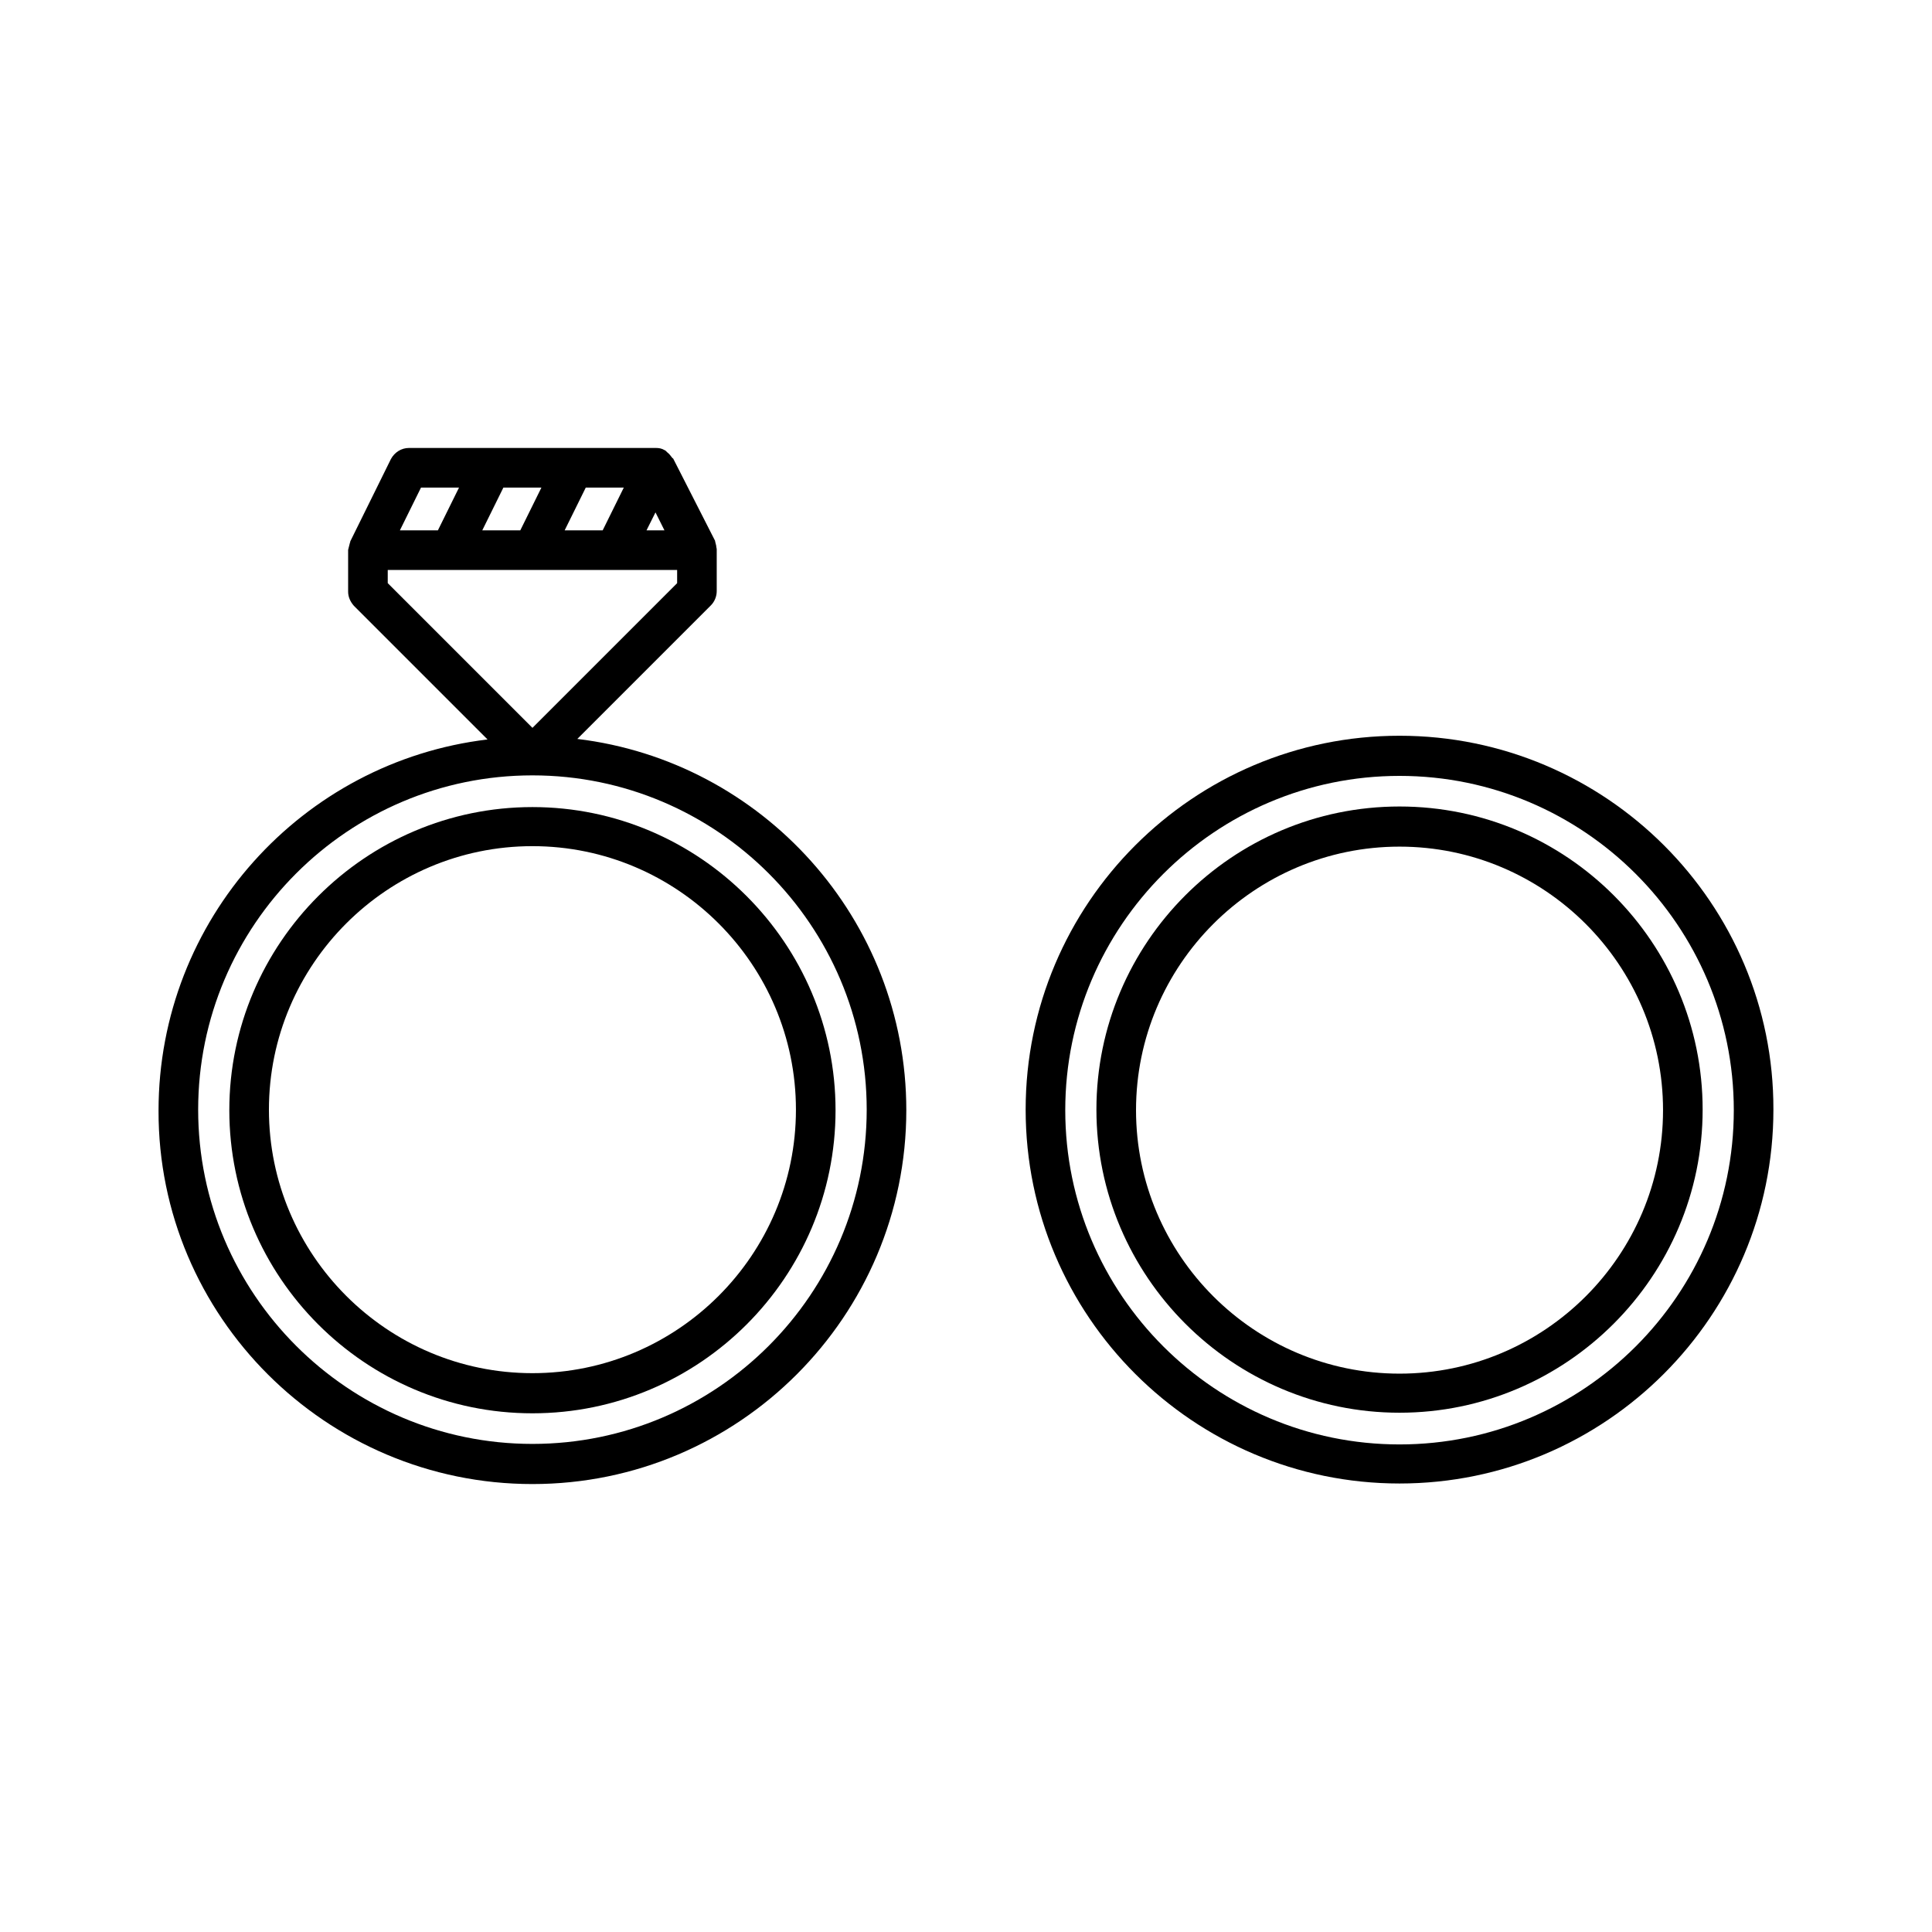
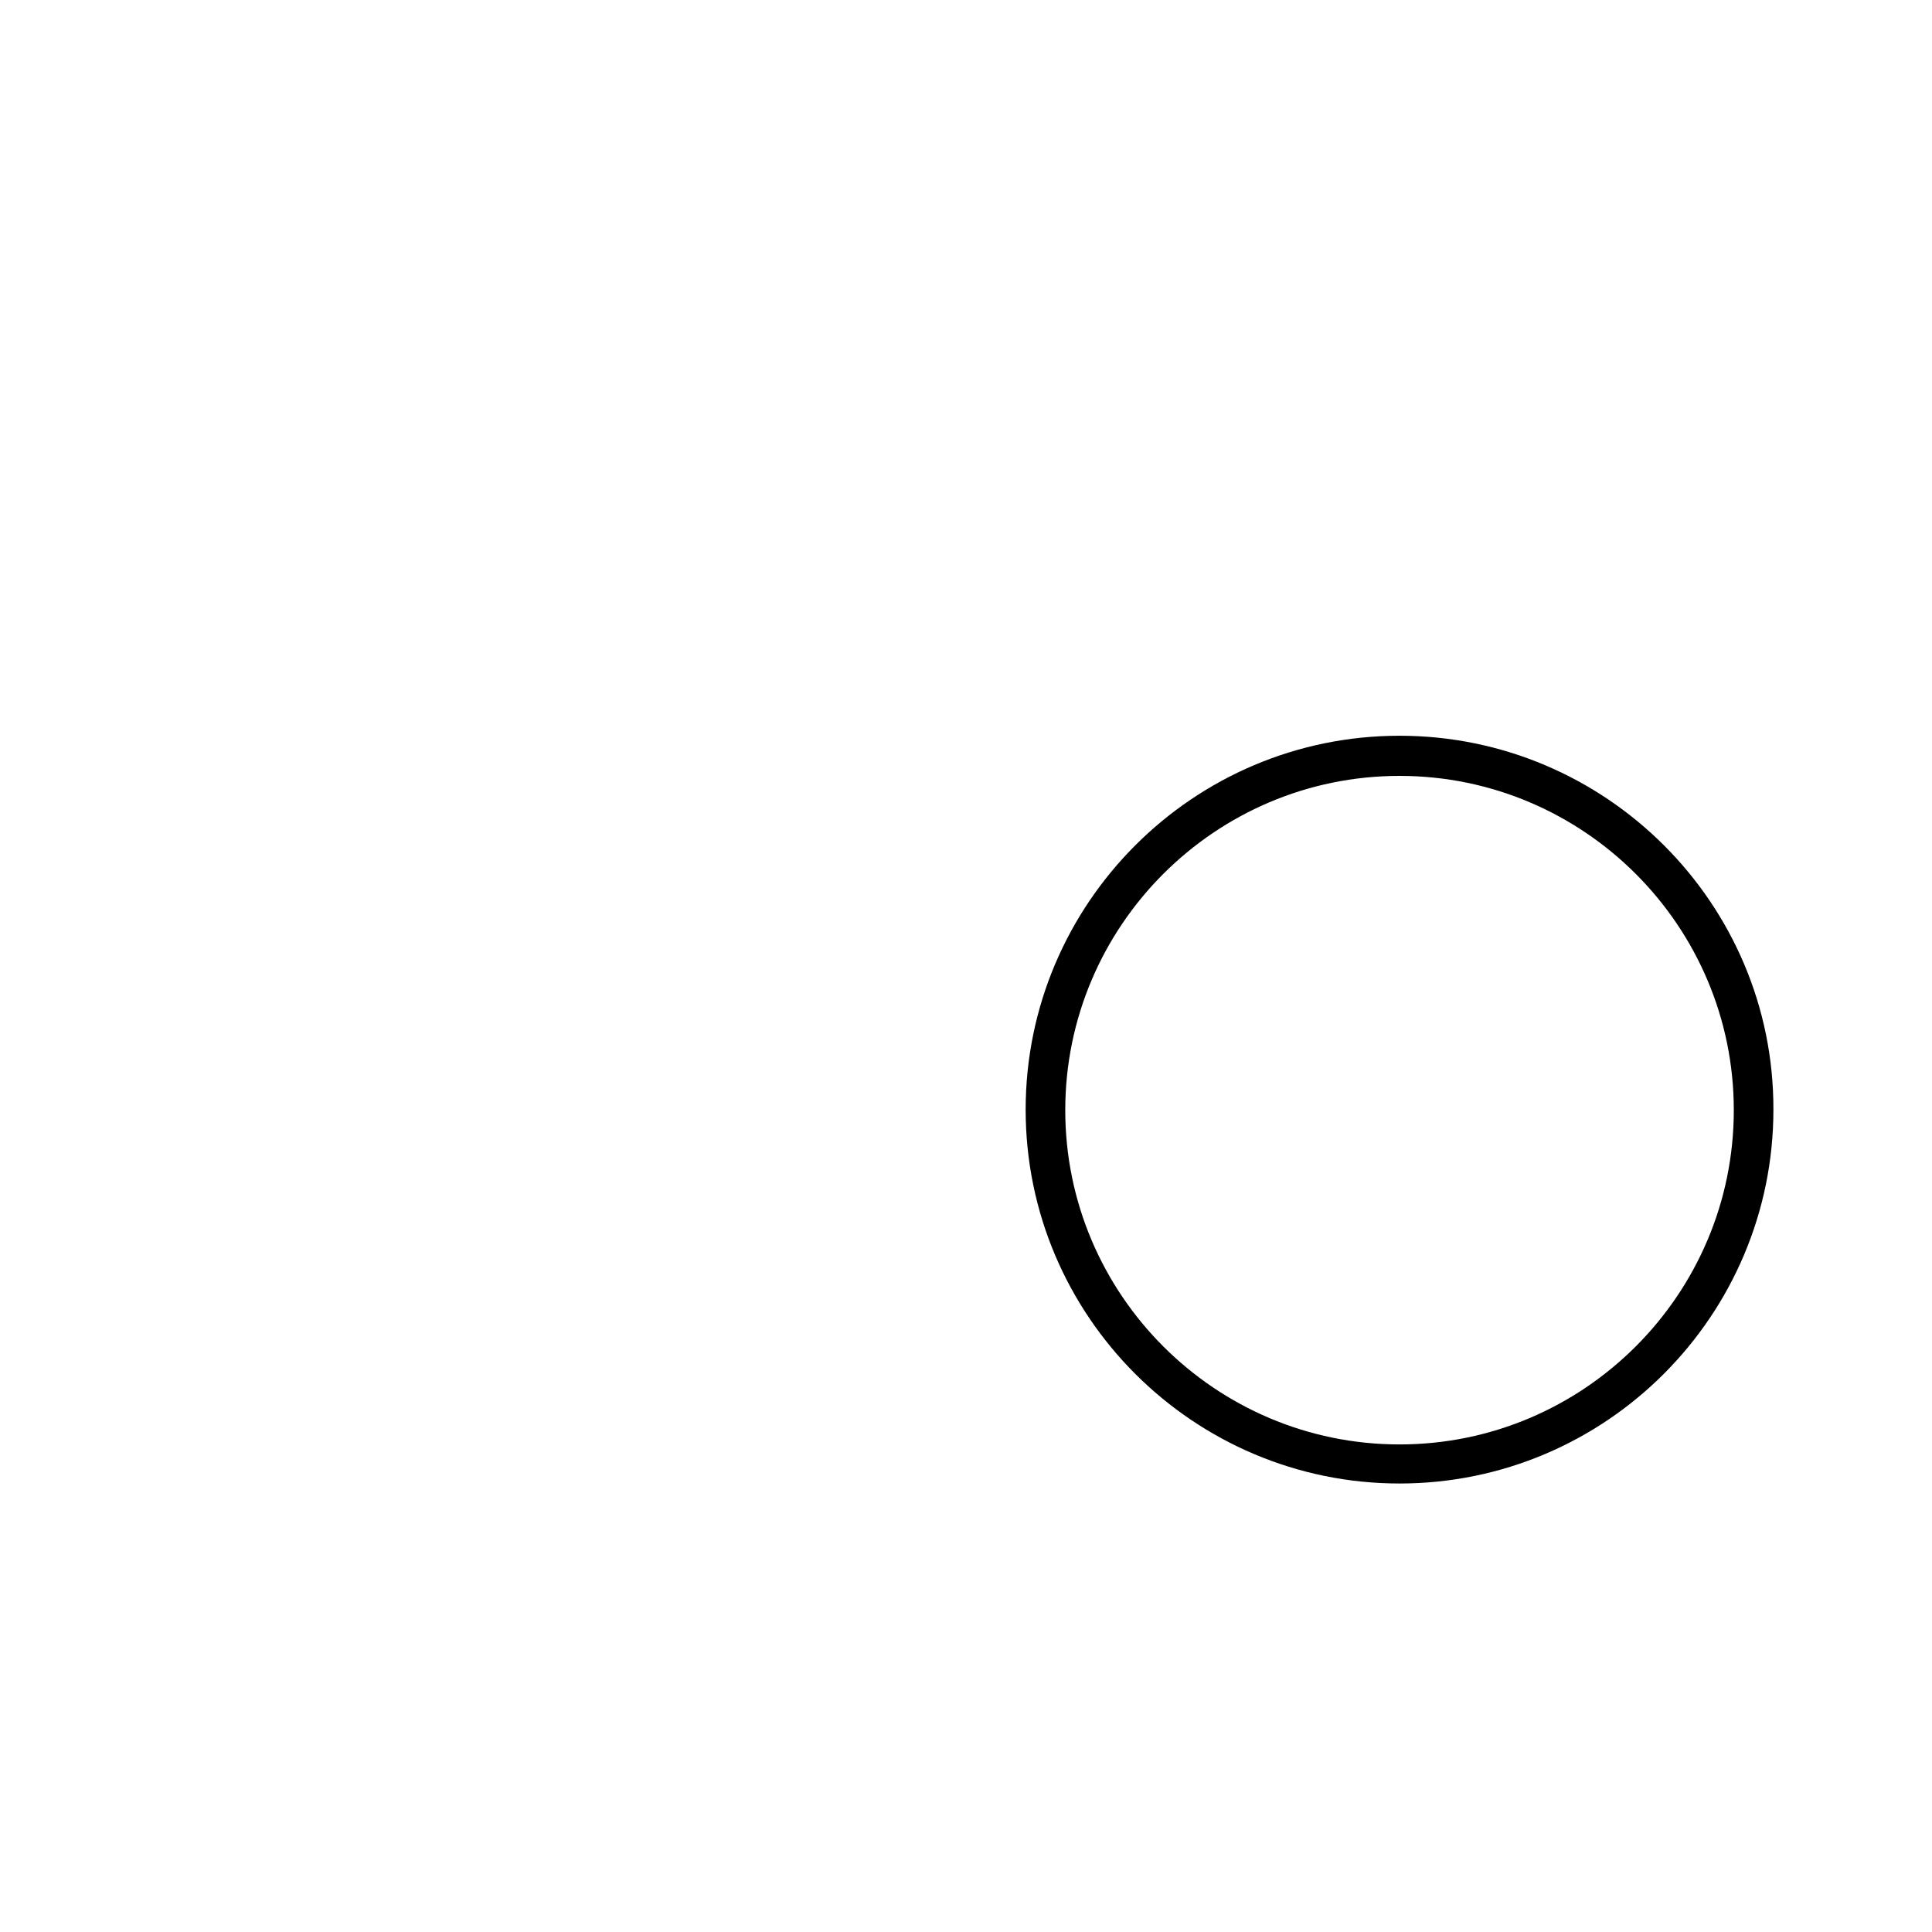
<svg xmlns="http://www.w3.org/2000/svg" fill="#000000" width="800px" height="800px" version="1.1" viewBox="144 144 512 512">
  <g>
-     <path d="m285.1 518.54c44.363 0 80.328-36.105 80.328-80.328 0-44.223-36.105-80.328-80.328-80.328-44.223 0-80.328 36.105-80.328 80.328 0 44.219 35.965 80.328 80.328 80.328zm0-150.3c38.484 0 69.832 31.348 69.832 69.832s-31.348 69.832-69.832 69.832c-38.484 0-69.832-31.348-69.832-69.832s31.348-69.832 69.832-69.832z" />
-     <path d="m285.1 537.29c54.719 0 99.082-44.504 99.082-99.082 0-50.66-38.207-92.504-87.188-98.383l35.406-35.406c0.98-0.98 1.539-2.379 1.539-3.777v-10.914-0.141c0-0.281-0.141-0.559-0.141-0.98-0.141-0.418-0.141-0.699-0.281-1.121v-0.141l-11.051-21.691c0-0.141-0.141-0.141-0.281-0.281-0.418-0.559-0.84-1.121-1.398-1.539-0.141-0.141-0.281-0.281-0.418-0.418-0.141 0-0.141-0.141-0.281-0.141-0.699-0.418-1.398-0.559-2.238-0.559h-0.141-65.355c-1.961 0-3.777 1.121-4.758 2.938l-10.777 21.832v0.141c-0.141 0.281-0.141 0.559-0.281 0.98-0.141 0.418-0.141 0.699-0.281 1.121v0.141 10.914c0 1.398 0.559 2.66 1.539 3.777l35.406 35.406c-49.121 5.879-87.188 47.723-87.188 98.383-0.137 54.441 44.367 98.941 99.086 98.941zm32.609-257.5 2.379 4.758h-4.758zm-18.473-6.578h10.078l-5.598 11.336h-10.078zm-21.832 0h10.078l-5.598 11.336h-10.078zm-21.832 0h10.074l-5.598 11.336h-10.074zm-8.816 25.328v-3.496h76.691v3.5l-38.344 38.344zm38.344 50.941c48.84 0 88.586 39.746 88.586 88.586s-39.746 88.586-88.586 88.586c-48.84 0-88.586-39.746-88.586-88.586s39.746-88.586 88.586-88.586z" />
-     <path d="m514.89 357.73c-44.363 0-80.328 36.105-80.328 80.328s36.105 80.328 80.328 80.328c44.223 0 80.328-36.105 80.328-80.328 0.004-44.223-35.965-80.328-80.328-80.328zm0 150.3c-38.484 0-69.832-31.348-69.832-69.832s31.348-69.832 69.832-69.832 69.832 31.348 69.832 69.832c0.004 38.484-31.348 69.832-69.832 69.832z" />
    <path d="m514.89 338.98c-54.719 0-99.082 44.504-99.082 99.082 0 54.719 44.504 99.082 99.082 99.082 54.719 0 99.082-44.504 99.082-99.082 0.141-54.578-44.363-99.082-99.082-99.082zm0 187.81c-48.84 0-88.586-39.746-88.586-88.586s39.746-88.586 88.586-88.586c48.84 0 88.586 39.746 88.586 88.586 0 48.844-39.742 88.586-88.586 88.586z" />
  </g>
</svg>